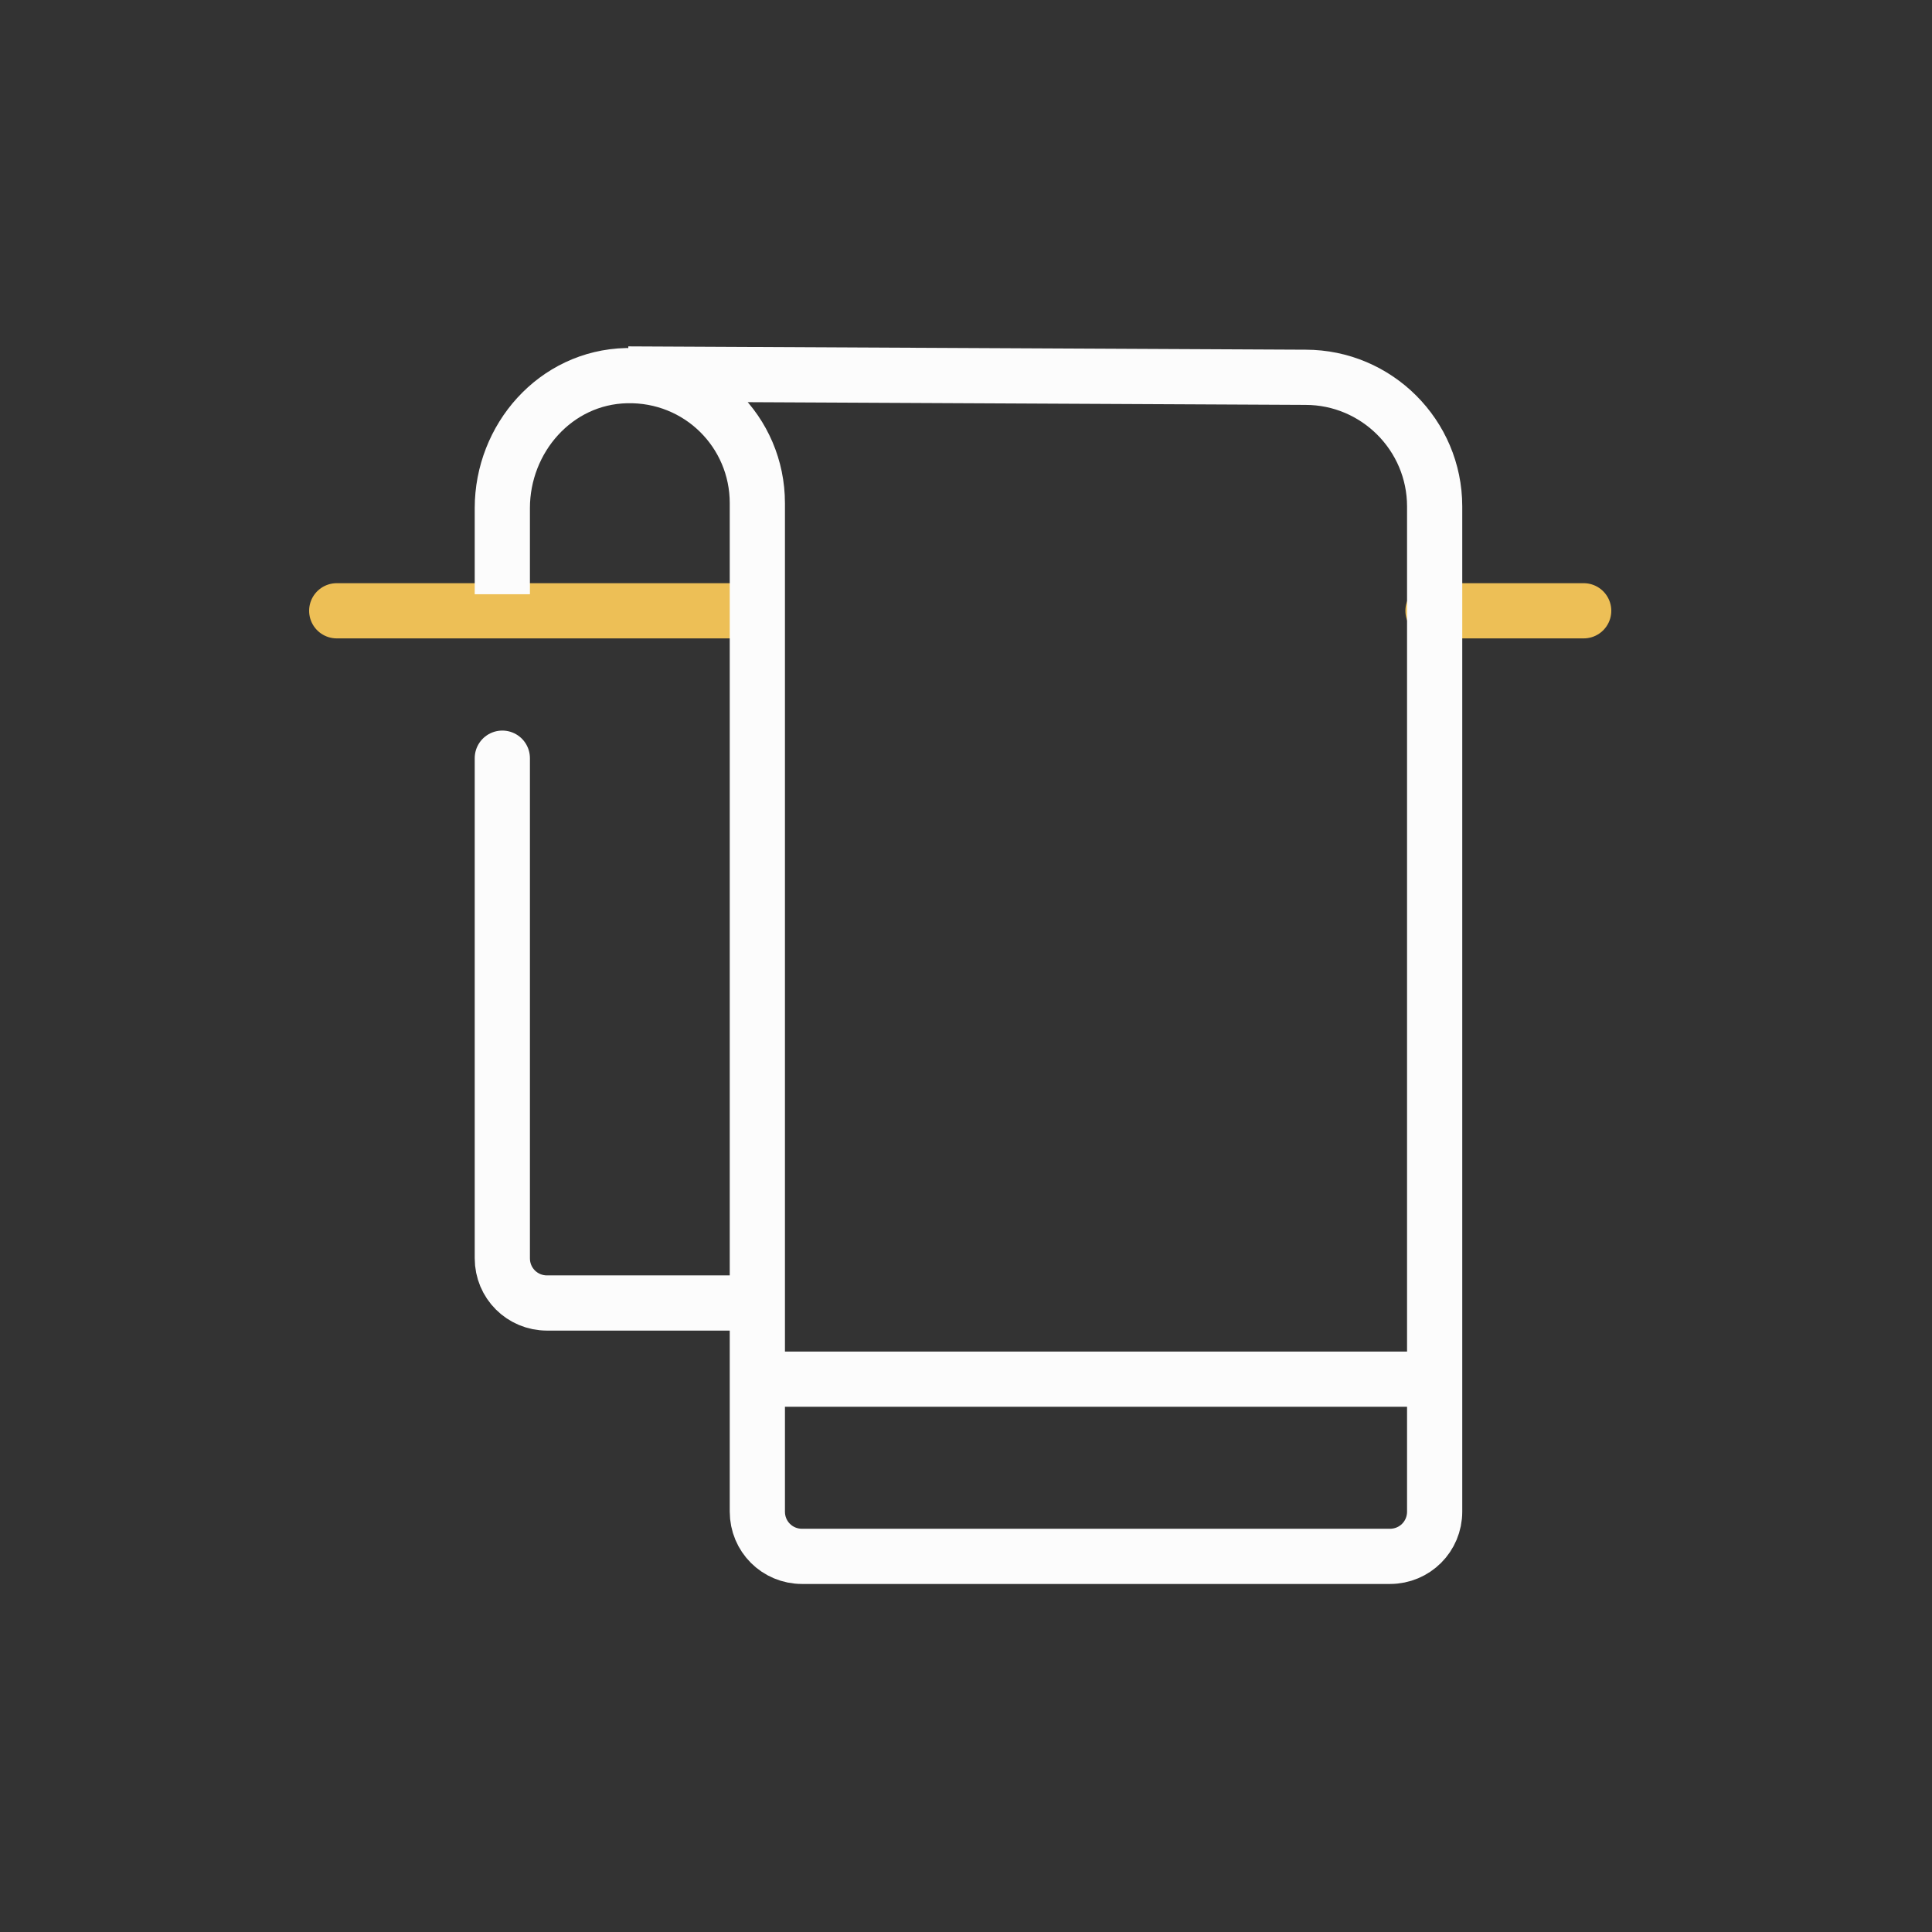
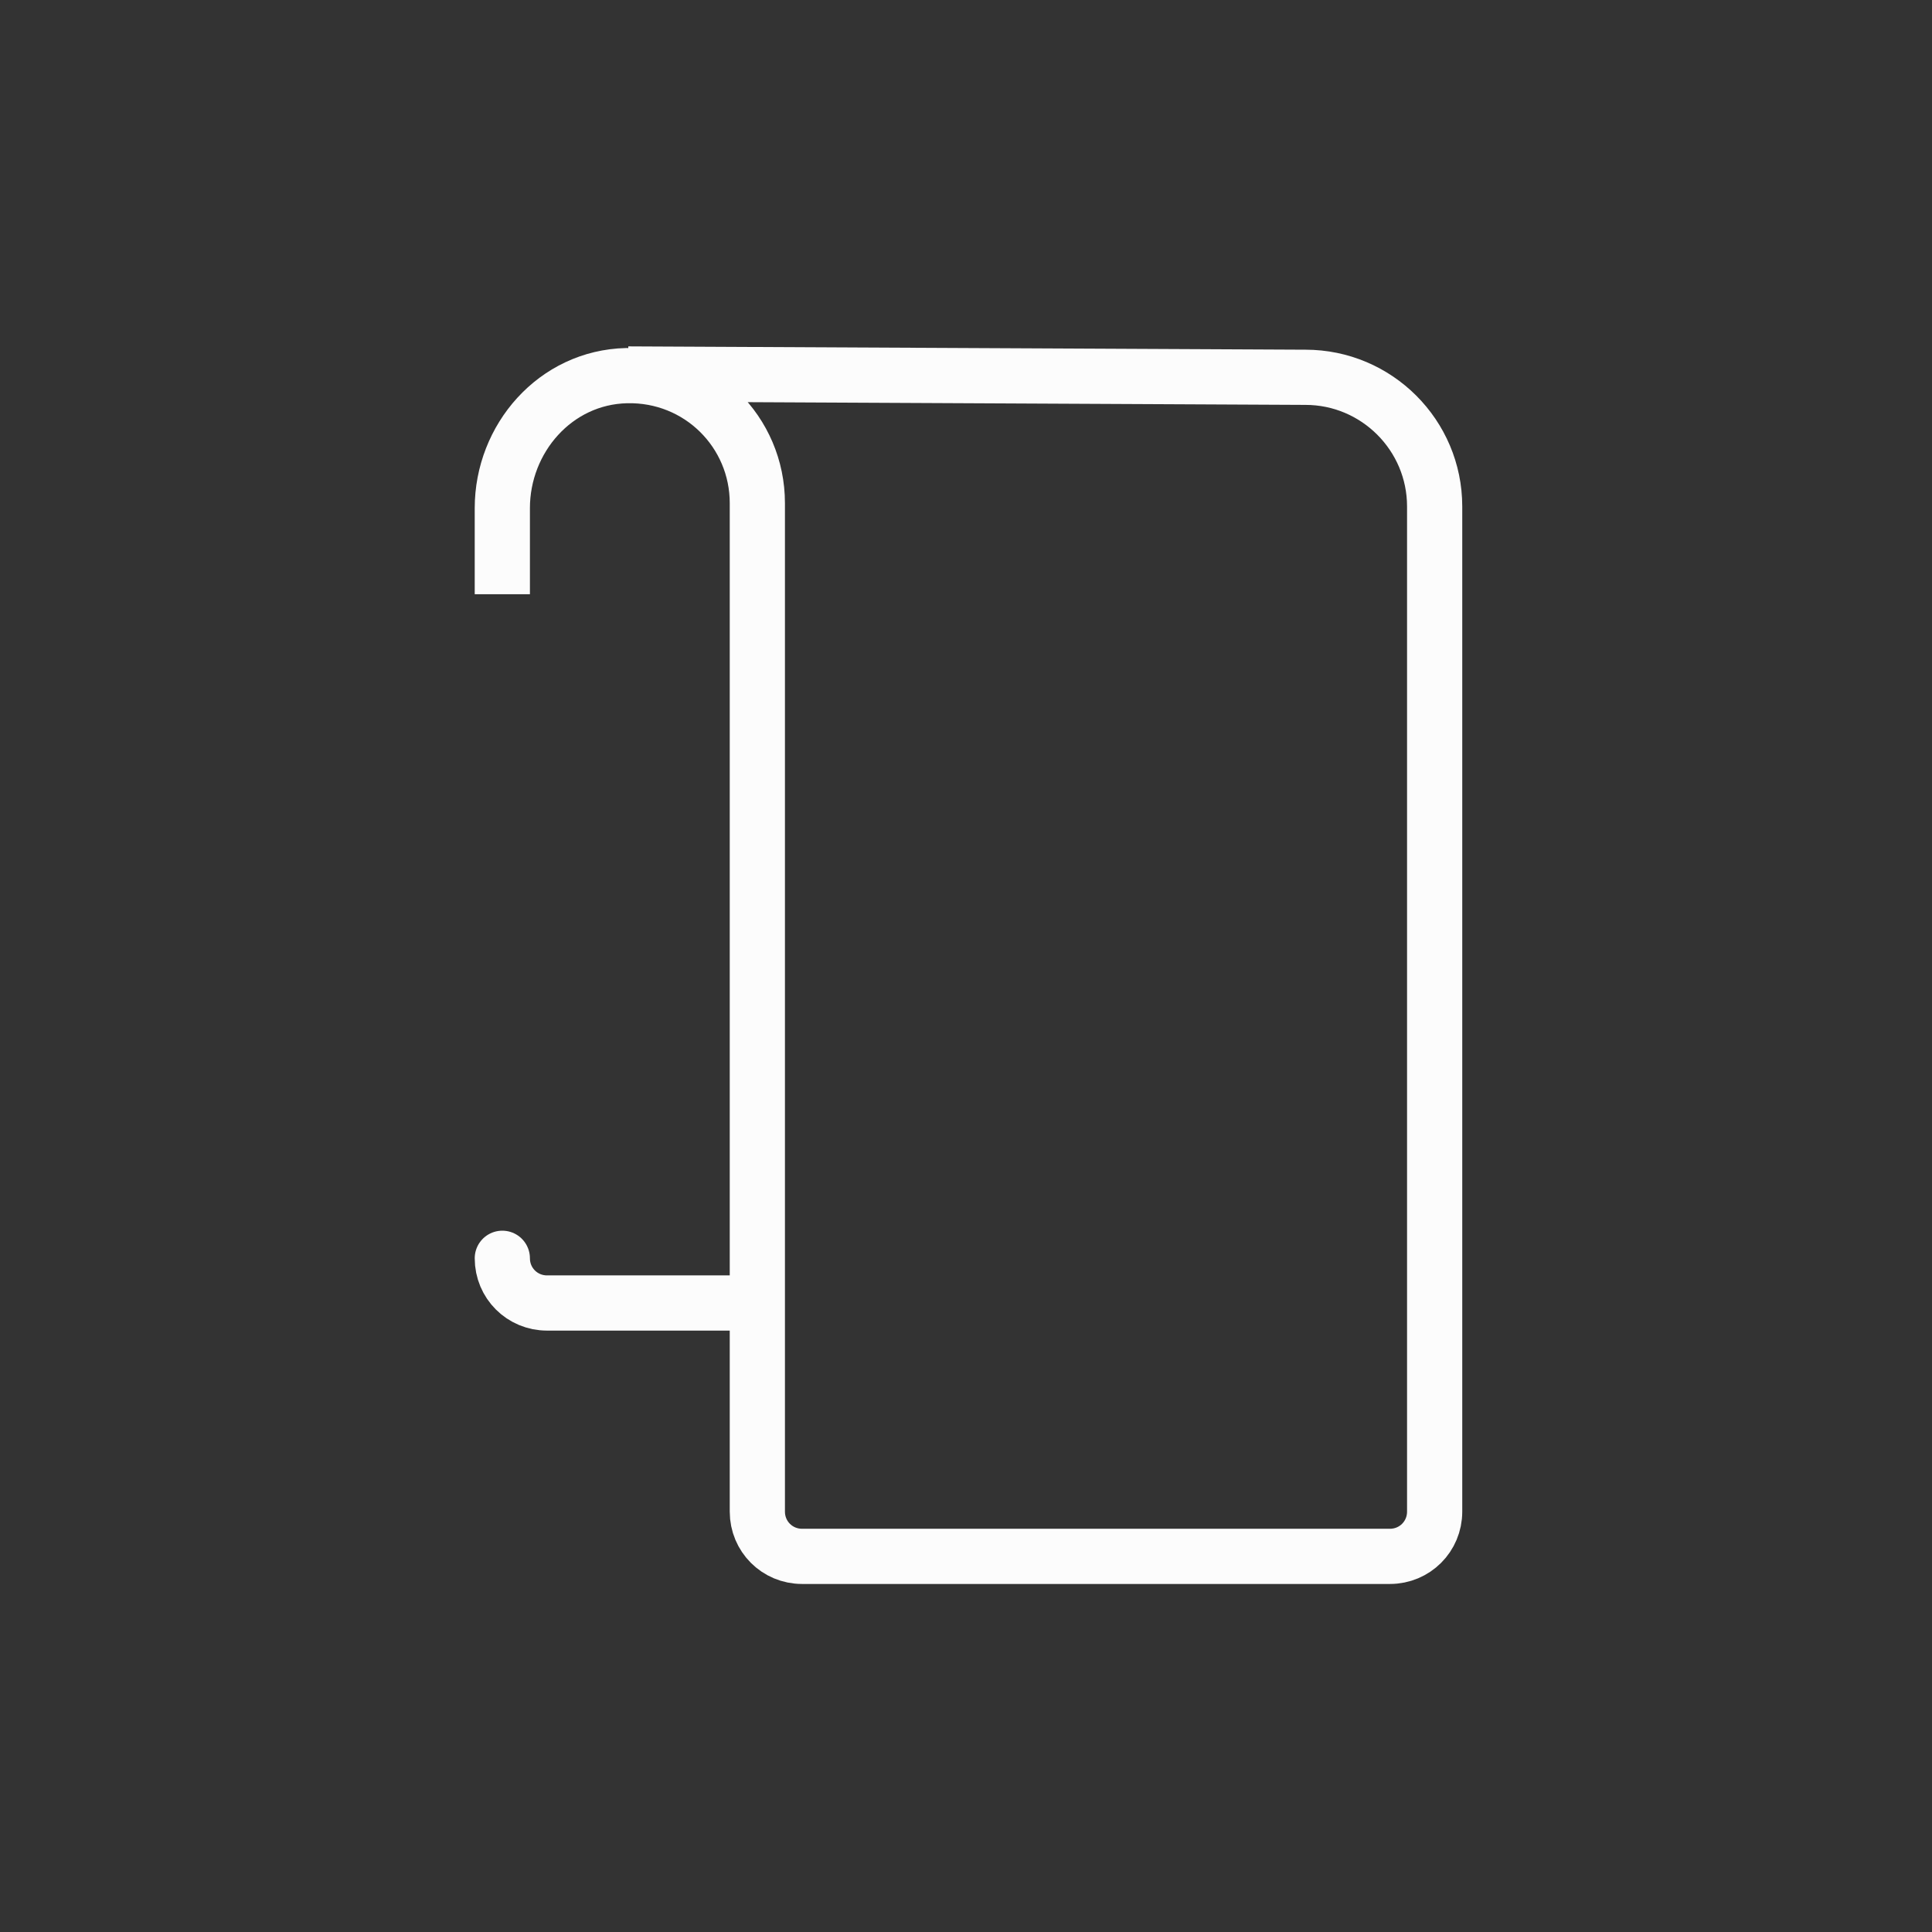
<svg xmlns="http://www.w3.org/2000/svg" width="70" height="70" viewBox="0 0 70 70" fill="none">
  <rect x="0" y="0" width="70" height="70" fill="#333333" stroke="none" />
-   <path d="M27.32 47.21H19.82C18.92 47.21 18.2 46.49 18.2 45.59V27.47" stroke="#FCFCFC" stroke-width="2" stroke-miterlimit="10" stroke-linecap="round" />
-   <path d="M12.2 22.13H27.2" stroke="#EDBF56" stroke-width="2" stroke-miterlimit="10" stroke-linecap="round" />
-   <path d="M51.92 22.13H57.38" stroke="#EDBF56" stroke-width="2" stroke-miterlimit="10" stroke-linecap="round" />
-   <path d="M27.44 49.97H51.98" stroke="#FCFCFC" stroke-width="2" stroke-miterlimit="10" />
+   <path d="M27.32 47.21H19.82C18.92 47.21 18.2 46.49 18.2 45.59" stroke="#FCFCFC" stroke-width="2" stroke-miterlimit="10" stroke-linecap="round" />
  <path d="M18.2 21.53V18.41C18.2 15.89 20.12 13.67 22.7 13.61C25.34 13.55 27.44 15.65 27.44 18.23V25.43V54.77C27.44 55.67 28.16 56.39 29.06 56.39H50.36C51.26 56.39 51.98 55.67 51.98 54.77V18.35C51.98 15.77 49.88 13.67 47.3 13.67L22.76 13.55" stroke="#FCFCFC" stroke-width="2" stroke-miterlimit="10" />
</svg>